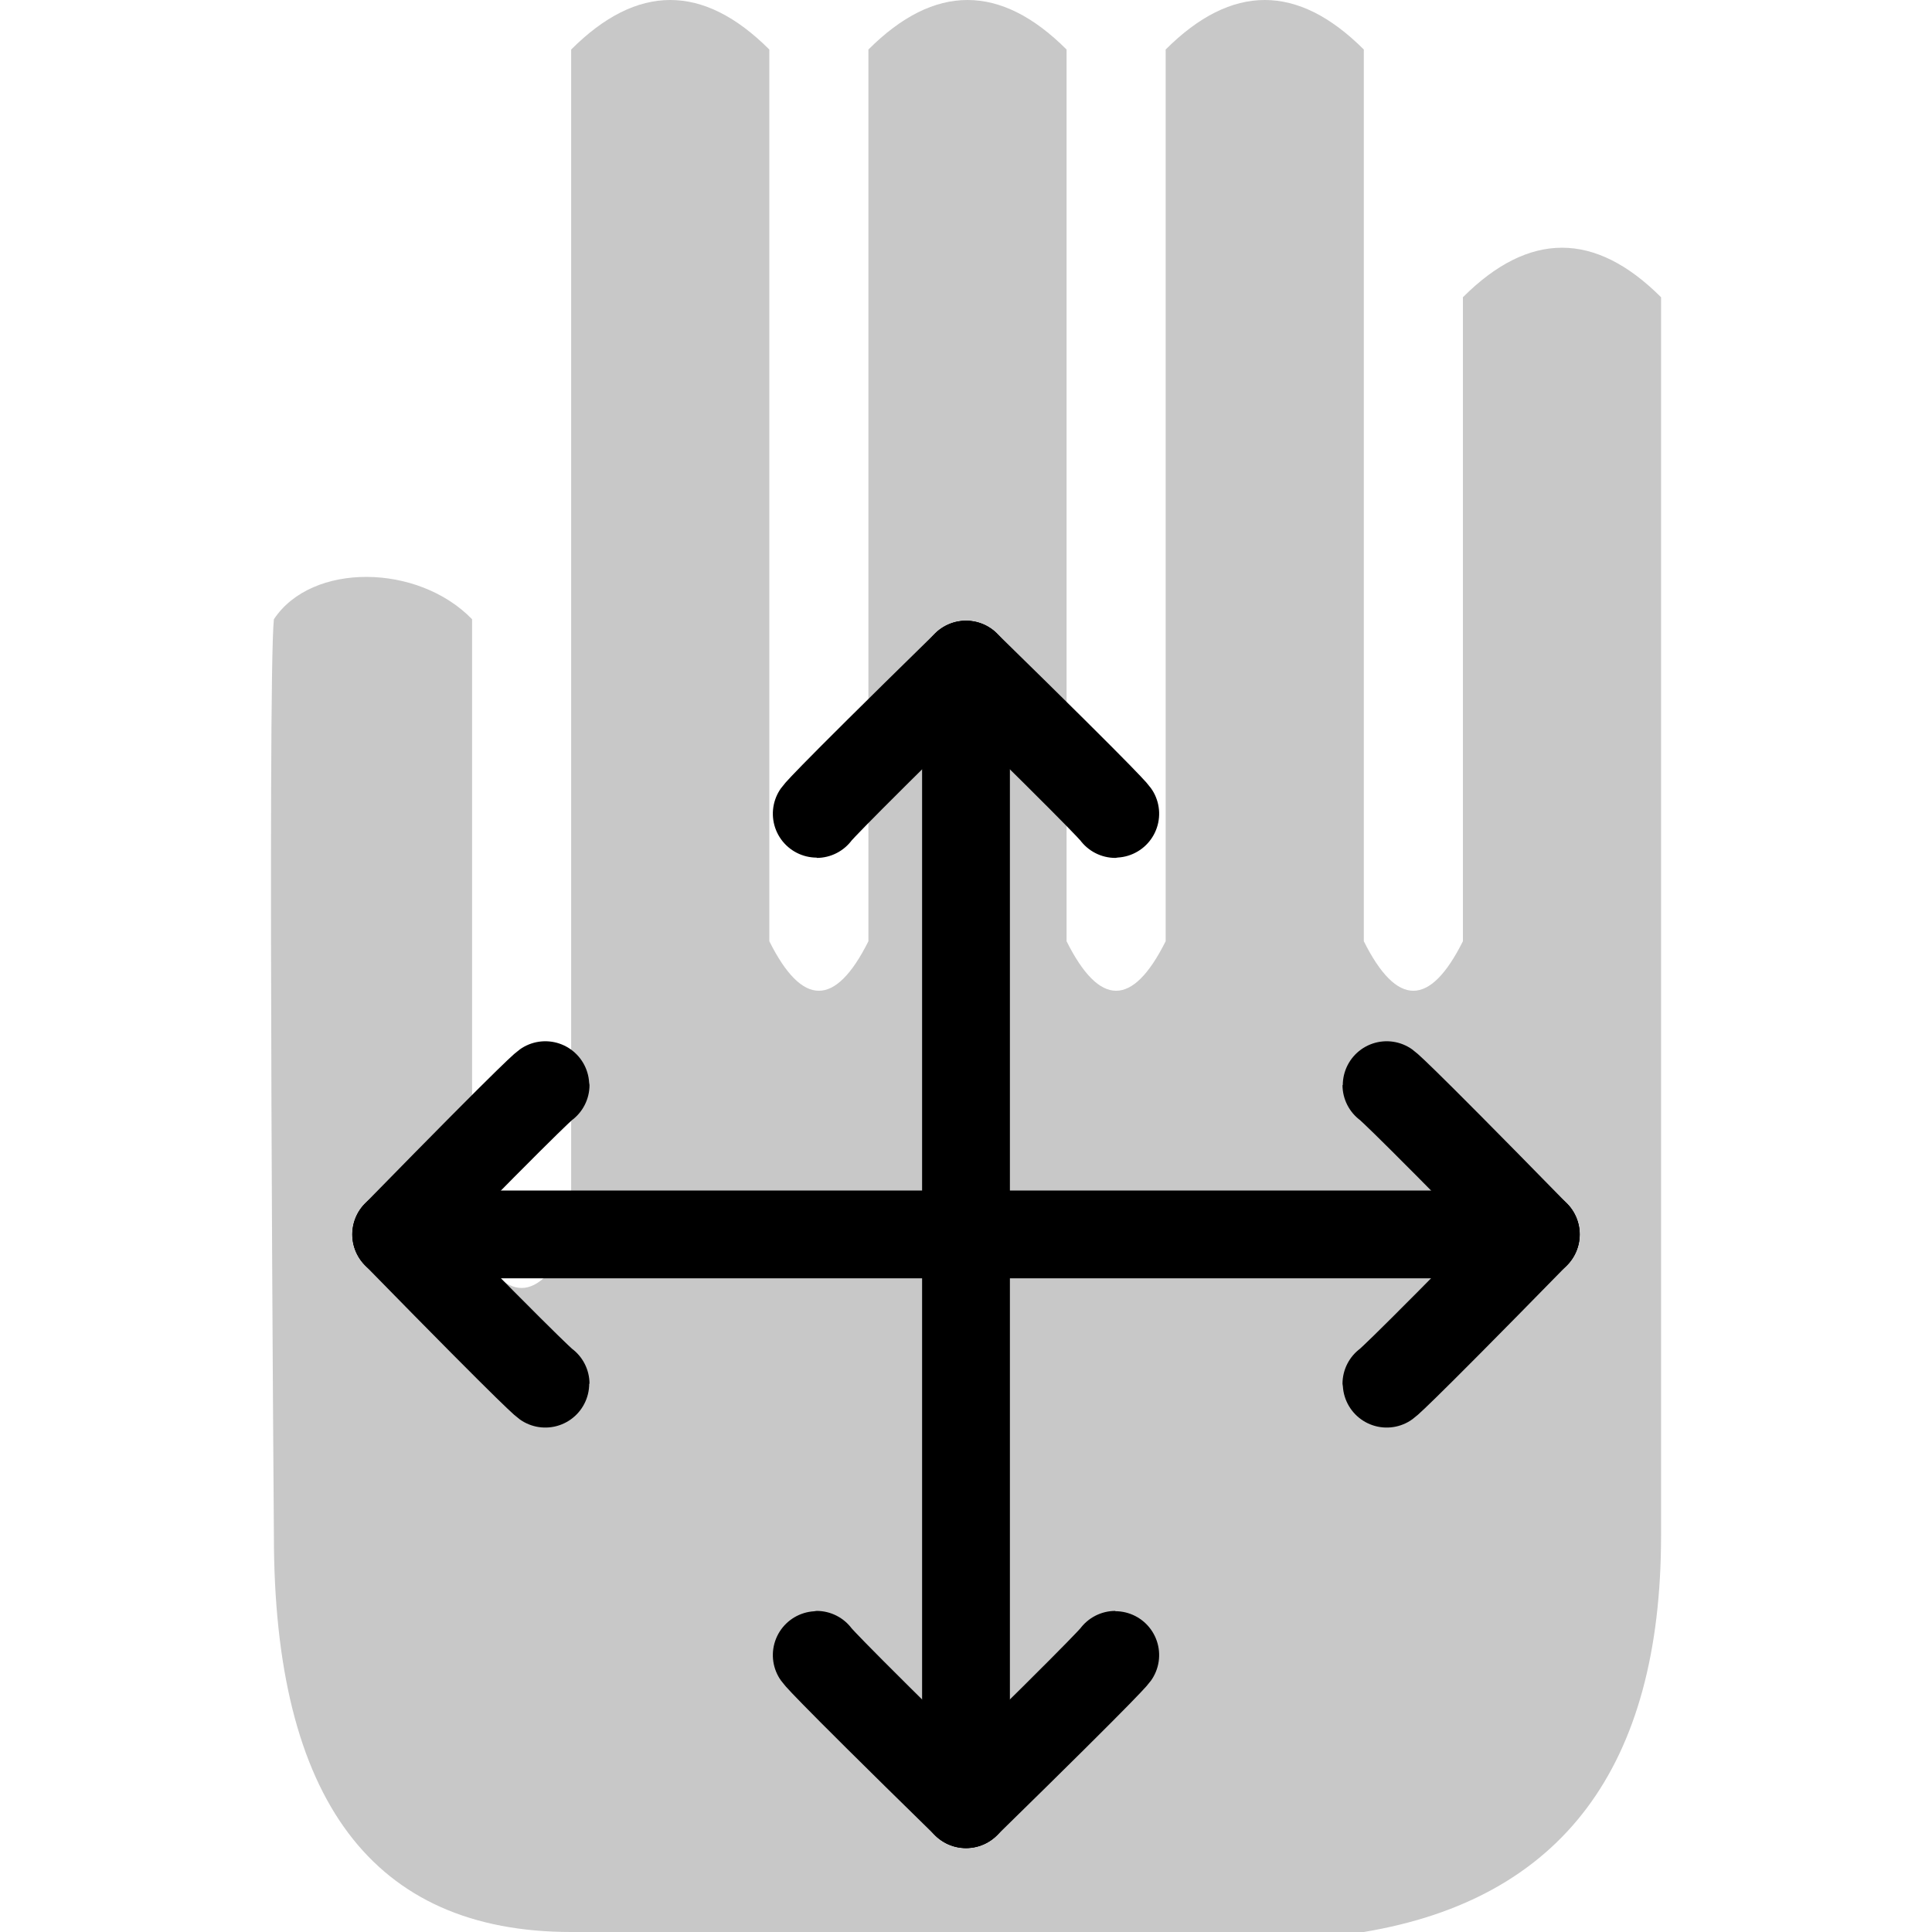
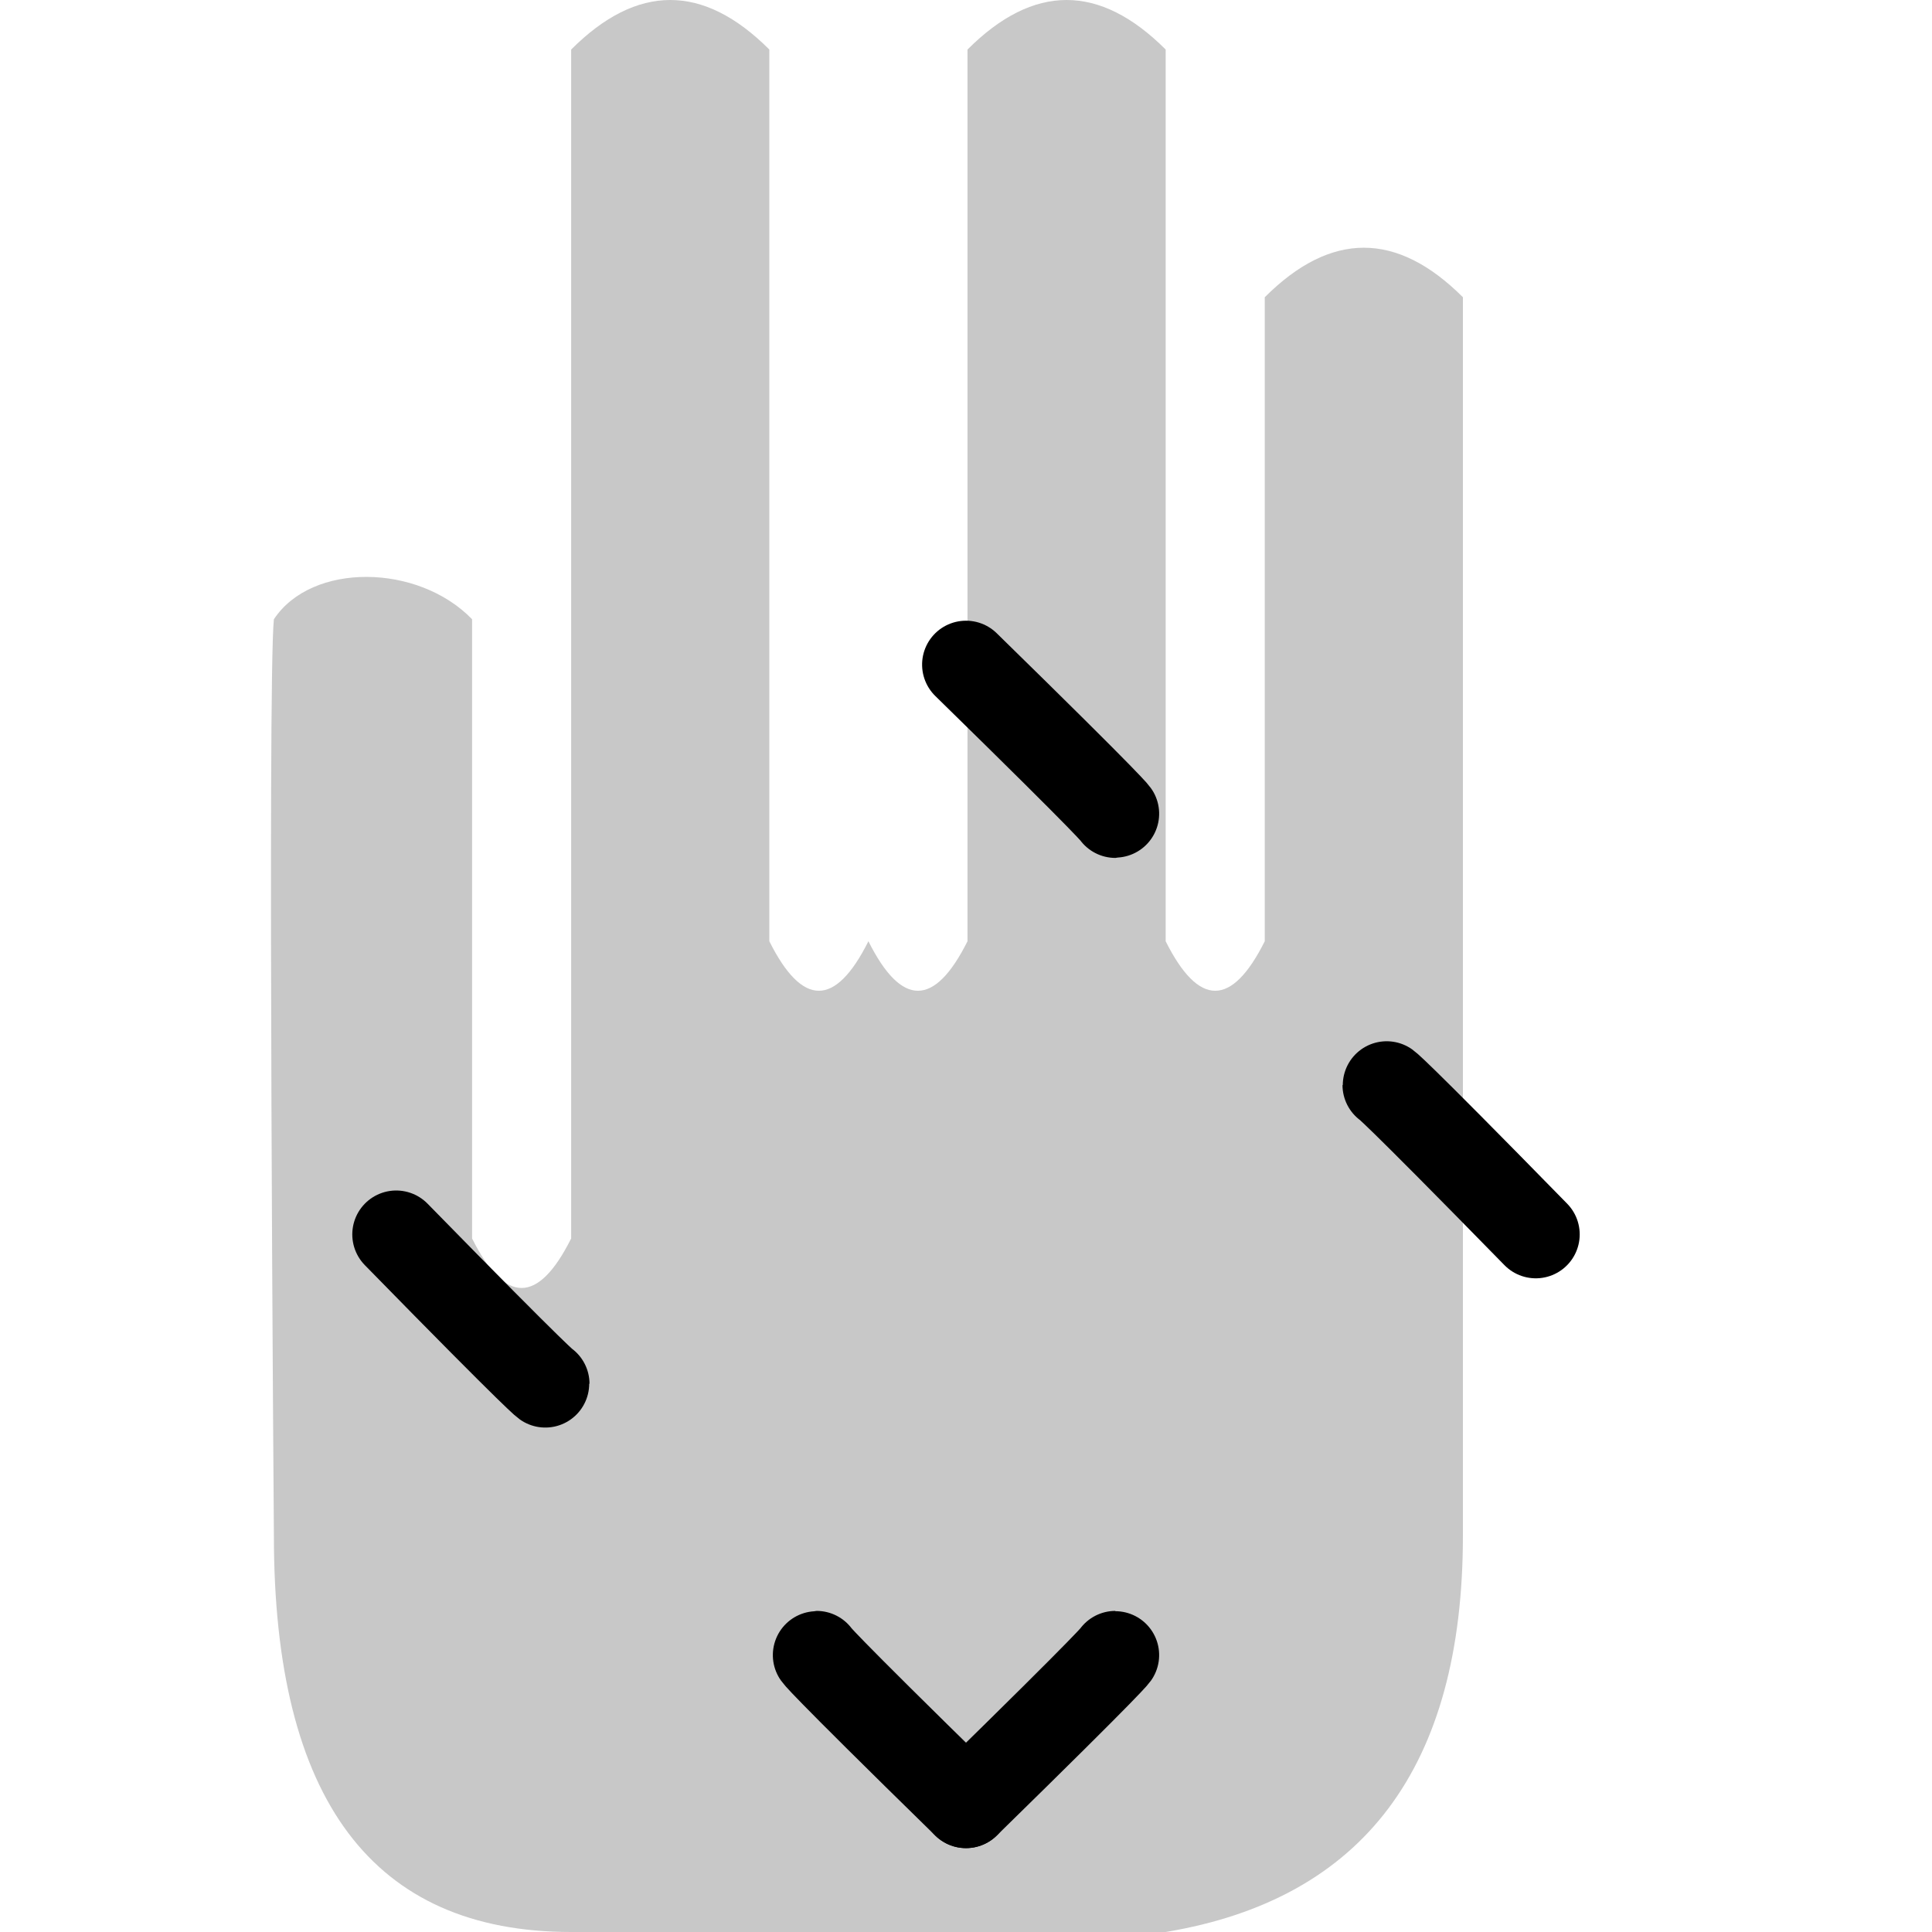
<svg xmlns="http://www.w3.org/2000/svg" id="svg4" version="1.1" height="55" width="55">
  <defs id="defs8" />
-   <path id="path2" style="fill:#c8c8c8;stroke:none;stroke-width:1.41;stroke-opacity:1" d="m 7.798,17.628 c 1.077,-1.626 4.103,-1.587 5.641,0 V 35.256 c 0.94,1.88 1.88,1.88 2.821,0 V 1.41 c 1.88,-1.88 3.761,-1.88 5.641,0 V 26.795 c 0.94,1.88 1.88,1.88 2.821,0 V 1.41 c 1.88,-1.88 3.761,-1.88 5.641,0 V 26.795 c 0.94,1.88 1.88,1.88 2.821,0 V 1.41 c 1.88,-1.88 3.761,-1.88 5.641,0 V 26.795 c 0.94,1.88 1.88,1.88 2.821,0 V 8.462 c 1.88,-1.88 3.761,-1.88 5.641,0 v 35.256 c 0,6.581 -2.821,10.342 -8.462,11.282 H 16.259 c -5.641,0 -8.462,-3.761 -8.462,-11.282 0,0 -0.186,-24.327 0,-26.09 z" />
+   <path id="path2" style="fill:#c8c8c8;stroke:none;stroke-width:1.41;stroke-opacity:1" d="m 7.798,17.628 c 1.077,-1.626 4.103,-1.587 5.641,0 V 35.256 c 0.94,1.88 1.88,1.88 2.821,0 V 1.41 c 1.88,-1.88 3.761,-1.88 5.641,0 V 26.795 c 0.94,1.88 1.88,1.88 2.821,0 V 1.41 V 26.795 c 0.94,1.88 1.88,1.88 2.821,0 V 1.41 c 1.88,-1.88 3.761,-1.88 5.641,0 V 26.795 c 0.94,1.88 1.88,1.88 2.821,0 V 8.462 c 1.88,-1.88 3.761,-1.88 5.641,0 v 35.256 c 0,6.581 -2.821,10.342 -8.462,11.282 H 16.259 c -5.641,0 -8.462,-3.761 -8.462,-11.282 0,0 -0.186,-24.327 0,-26.09 z" />
  <g id="g4641" transform="translate(0,2)">
-     <path style="fill:none;stroke:#000000;stroke-width:2.5;stroke-linecap:round;stroke-linejoin:miter;stroke-miterlimit:4;stroke-dasharray:none;stroke-opacity:1" d="m 11.285,33.141 h 32.431" id="path4487" />
-     <path style="fill:none;stroke:#000000;stroke-width:2.5;stroke-linecap:round;stroke-linejoin:miter;stroke-miterlimit:4;stroke-dasharray:none;stroke-opacity:1" d="m 27.5,16.926 v 32.431" id="path4487-3" />
    <g transform="translate(10.017,-16.365)" id="g4565">
-       <path style="fill:none;stroke:#000000;stroke-width:2.5;stroke-linecap:round;stroke-linejoin:miter;stroke-miterlimit:4;stroke-dasharray:none;stroke-opacity:1" d="M 1.262,49.506 C 5.515,45.158 5.515,45.253 5.515,45.253" id="path4546" />
      <path style="fill:none;stroke:#000000;stroke-width:2.5;stroke-linecap:round;stroke-linejoin:miter;stroke-miterlimit:4;stroke-dasharray:none;stroke-opacity:1" d="m 1.262,49.506 c 4.253,4.347 4.253,4.253 4.253,4.253" id="path4546-3" />
    </g>
    <g id="g4565-6" transform="matrix(-1,0,0,1,44.983,-16.365)">
      <path style="fill:none;stroke:#000000;stroke-width:2.5;stroke-linecap:round;stroke-linejoin:miter;stroke-miterlimit:4;stroke-dasharray:none;stroke-opacity:1" d="M 1.262,49.506 C 5.515,45.158 5.515,45.253 5.515,45.253" id="path4546-7" />
-       <path style="fill:none;stroke:#000000;stroke-width:2.5;stroke-linecap:round;stroke-linejoin:miter;stroke-miterlimit:4;stroke-dasharray:none;stroke-opacity:1" d="m 1.262,49.506 c 4.253,4.347 4.253,4.253 4.253,4.253" id="path4546-3-5" />
    </g>
    <g id="g4565-3" transform="rotate(90,30.674,46.332)">
      <path style="fill:none;stroke:#000000;stroke-width:2.5;stroke-linecap:round;stroke-linejoin:miter;stroke-miterlimit:4;stroke-dasharray:none;stroke-opacity:1" d="M 1.262,49.506 C 5.515,45.158 5.515,45.253 5.515,45.253" id="path4546-5" />
-       <path style="fill:none;stroke:#000000;stroke-width:2.5;stroke-linecap:round;stroke-linejoin:miter;stroke-miterlimit:4;stroke-dasharray:none;stroke-opacity:1" d="m 1.262,49.506 c 4.253,4.347 4.253,4.253 4.253,4.253" id="path4546-3-6" />
    </g>
    <g id="g4565-2" transform="rotate(-90,14.309,36.315)">
      <path style="fill:none;stroke:#000000;stroke-width:2.5;stroke-linecap:round;stroke-linejoin:miter;stroke-miterlimit:4;stroke-dasharray:none;stroke-opacity:1" d="M 1.262,49.506 C 5.515,45.158 5.515,45.253 5.515,45.253" id="path4546-9" />
      <path style="fill:none;stroke:#000000;stroke-width:2.5;stroke-linecap:round;stroke-linejoin:miter;stroke-miterlimit:4;stroke-dasharray:none;stroke-opacity:1" d="m 1.262,49.506 c 4.253,4.347 4.253,4.253 4.253,4.253" id="path4546-3-1" />
    </g>
  </g>
</svg>